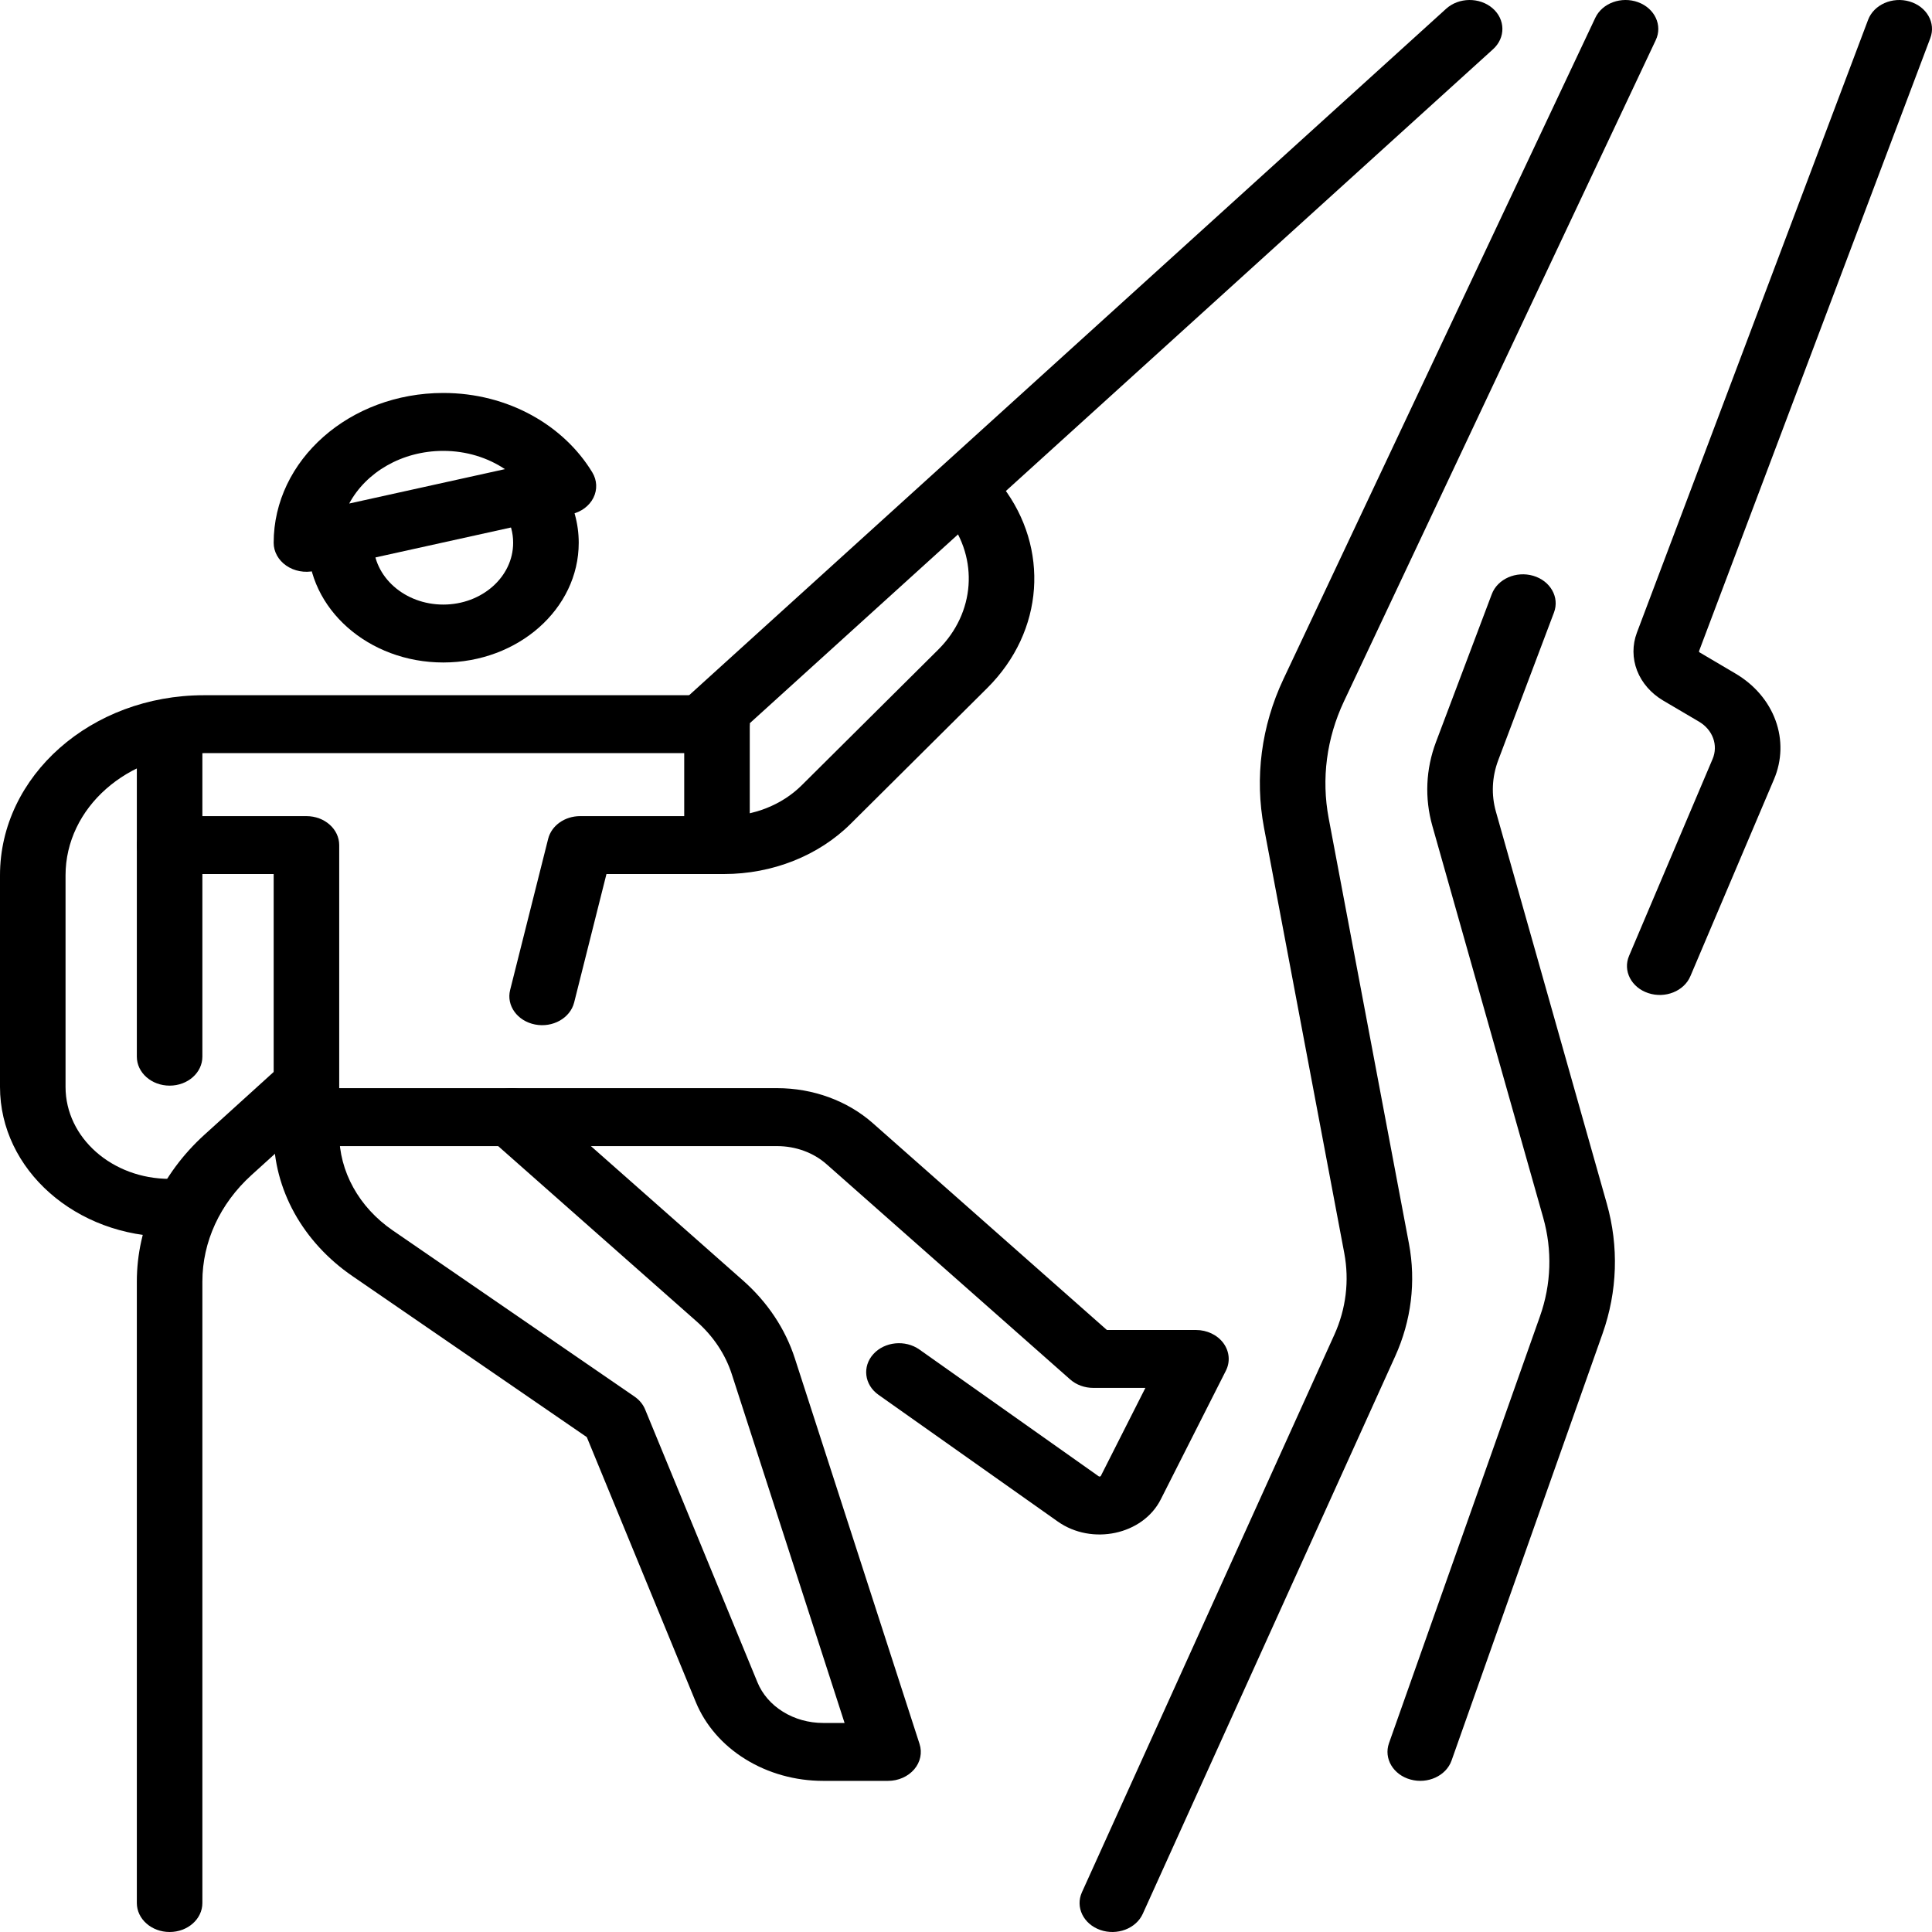
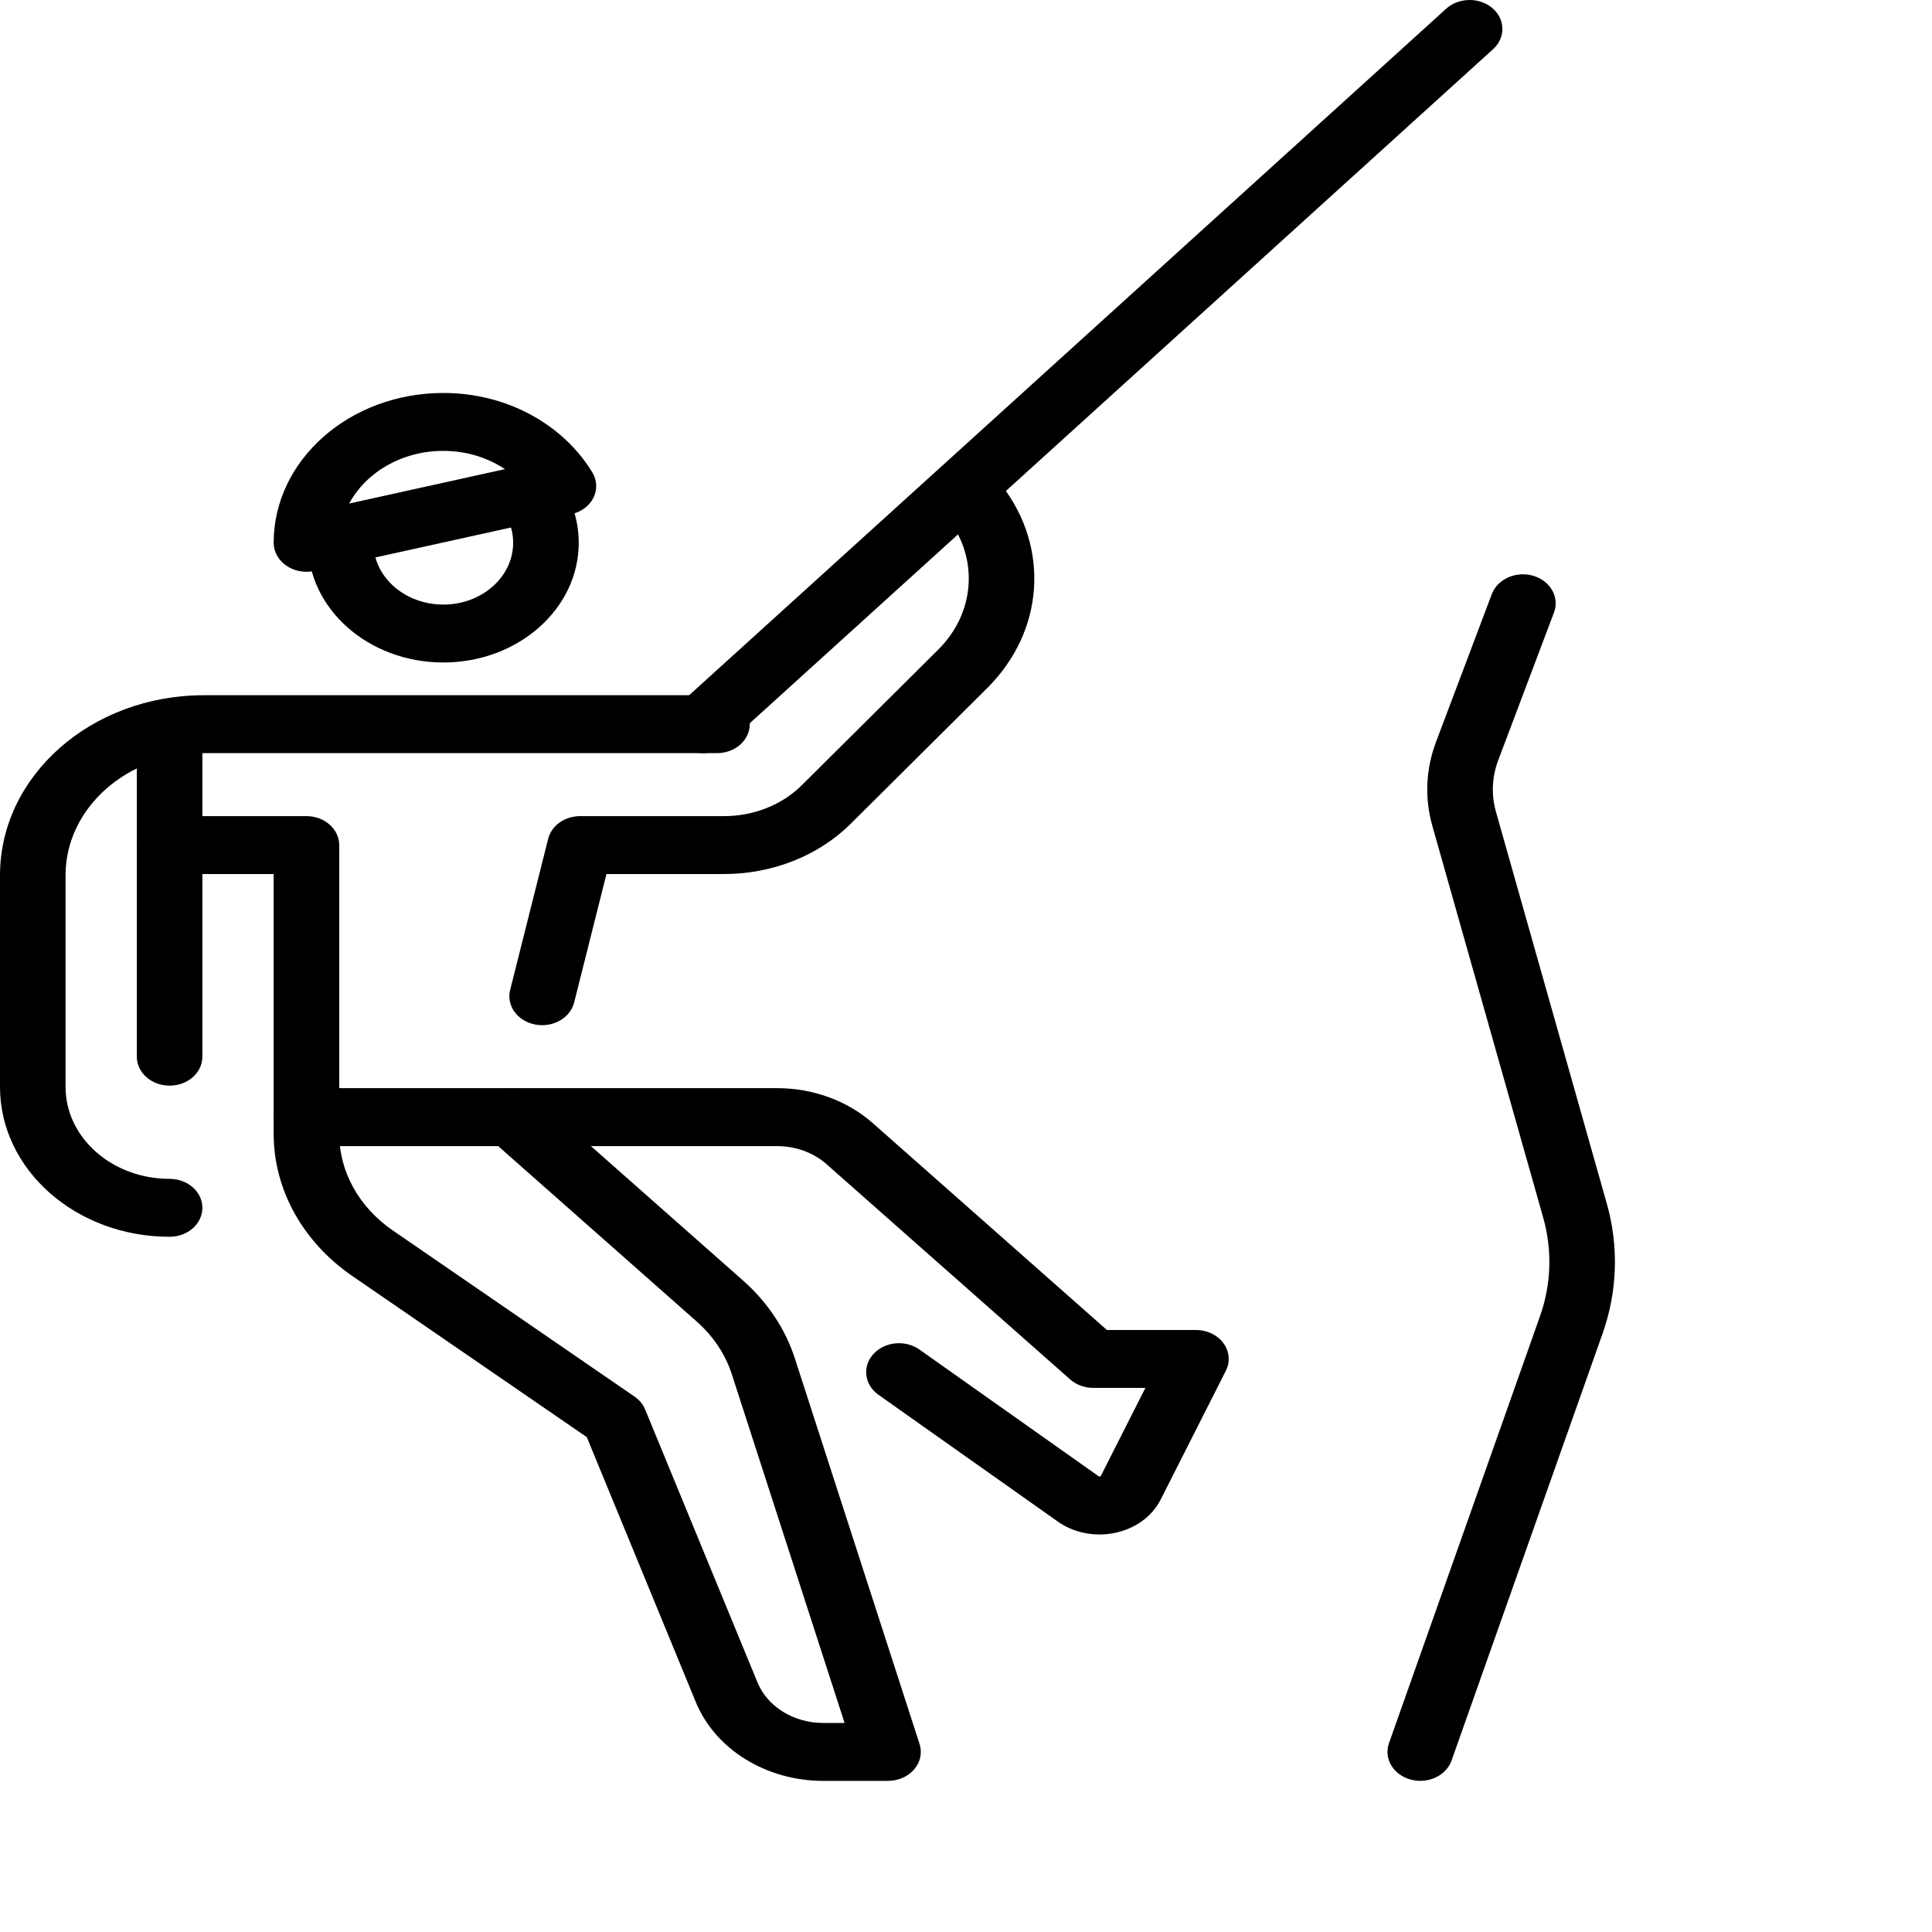
<svg xmlns="http://www.w3.org/2000/svg" width="40" height="40" viewBox="0 0 40 40">
  <path fill-rule="evenodd" clip-rule="evenodd" d="M17.041 35.672C16.744 35.672 16.454 35.591 16.211 35.44C15.968 35.29 15.783 35.077 15.682 34.83L13.357 29.182C13.314 29.076 13.237 28.983 13.136 28.914L8.129 25.473C7.785 25.236 7.506 24.933 7.315 24.587C7.123 24.241 7.023 23.861 7.023 23.476V17.497C7.023 17.166 6.72 16.897 6.345 16.897H3.512C3.137 16.897 2.833 17.166 2.833 17.497V21.877C2.833 22.209 3.137 22.477 3.512 22.477C3.887 22.477 4.19 22.209 4.19 21.877V18.096H5.666V23.476C5.666 24.044 5.813 24.604 6.095 25.114C6.378 25.624 6.788 26.071 7.295 26.419L12.149 29.754L14.406 35.24C14.603 35.718 14.961 36.131 15.433 36.422C15.904 36.714 16.465 36.871 17.041 36.871H18.386C18.599 36.871 18.799 36.782 18.928 36.632C19.056 36.482 19.097 36.287 19.038 36.106L16.457 28.125C16.26 27.515 15.891 26.96 15.384 26.512L11.075 22.705C10.809 22.471 10.38 22.471 10.115 22.705C9.85 22.939 9.85 23.319 10.115 23.553L14.424 27.36C14.768 27.664 15.019 28.041 15.152 28.454L17.486 35.672H17.041C17.041 35.672 17.041 35.672 17.041 35.672Z" />
  <path fill-rule="evenodd" clip-rule="evenodd" d="M3.512 24.407C2.322 24.407 1.357 23.555 1.357 22.503V18.123C1.357 16.726 2.639 15.593 4.22 15.593H14.845C15.219 15.593 15.523 15.325 15.523 14.993C15.523 14.662 15.219 14.394 14.845 14.394H4.22C1.889 14.394 0 16.063 0 18.123V22.503C0 24.217 1.572 25.606 3.512 25.606C3.887 25.606 4.19 25.338 4.19 25.006C4.19 24.675 3.887 24.407 3.512 24.407Z" />
  <path fill-rule="evenodd" clip-rule="evenodd" d="M11.077 21.211C11.443 21.283 11.805 21.079 11.887 20.756L12.556 18.096H14.989C15.992 18.096 16.947 17.717 17.613 17.055L17.613 17.055L20.438 14.247L19.964 13.875L20.438 14.247C21.628 13.064 21.724 11.344 20.76 10.076C20.551 9.801 20.129 9.728 19.818 9.912C19.507 10.097 19.424 10.469 19.633 10.744C20.259 11.567 20.195 12.684 19.424 13.451M19.424 13.451L16.599 16.258C16.599 16.258 16.599 16.258 16.599 16.258C16.19 16.665 15.604 16.897 14.989 16.897H12.011C11.693 16.897 11.418 17.092 11.349 17.367L10.562 20.496C10.48 20.819 10.711 21.139 11.077 21.211" />
-   <path fill-rule="evenodd" clip-rule="evenodd" d="M22.778 39.957C23.126 40.08 23.521 39.93 23.66 39.623L28.885 28.082C29.22 27.342 29.319 26.535 29.171 25.749L27.509 16.941C27.355 16.124 27.465 15.285 27.825 14.521C27.825 14.521 27.825 14.521 27.825 14.521L34.281 0.83C34.425 0.525 34.262 0.174 33.916 0.046C33.57 -0.081 33.173 0.063 33.029 0.369L26.572 14.06C26.114 15.032 25.974 16.099 26.17 17.138L27.832 25.946C27.832 25.946 27.832 25.946 27.832 25.946C27.939 26.516 27.868 27.101 27.625 27.637L22.4 39.178C22.261 39.485 22.43 39.834 22.778 39.957Z" />
  <path fill-rule="evenodd" clip-rule="evenodd" d="M6.375 11.239C6.375 12.607 7.63 13.716 9.178 13.716C10.726 13.716 11.981 12.607 11.982 11.239C11.982 10.847 11.877 10.46 11.675 10.111C11.504 9.816 11.095 9.699 10.761 9.85C10.428 10.001 10.296 10.362 10.466 10.657C10.571 10.837 10.625 11.036 10.624 11.238L10.624 11.239C10.624 11.944 9.977 12.517 9.178 12.517C8.379 12.517 7.732 11.944 7.732 11.239C7.732 10.908 7.428 10.639 7.053 10.639C6.678 10.639 6.375 10.908 6.375 11.239ZM11.982 11.239C11.982 11.239 11.982 11.239 11.982 11.239H11.303L11.982 11.239C11.982 11.239 11.982 11.239 11.982 11.239Z" />
  <path fill-rule="evenodd" clip-rule="evenodd" d="M3.512 18.096C3.887 18.096 4.19 17.828 4.19 17.497V15.189C4.19 14.858 3.887 14.589 3.512 14.589C3.137 14.589 2.833 14.858 2.833 15.189V17.497C2.833 17.828 3.137 18.096 3.512 18.096Z" />
-   <path fill-rule="evenodd" clip-rule="evenodd" d="M14.845 18.096C15.219 18.096 15.523 17.828 15.523 17.497V14.993C15.523 14.662 15.219 14.394 14.845 14.394C14.47 14.394 14.166 14.662 14.166 14.993V17.497C14.166 17.828 14.47 18.096 14.845 18.096Z" />
  <path fill-rule="evenodd" clip-rule="evenodd" d="M5.927 11.711C6.092 11.825 6.307 11.865 6.51 11.82L11.83 10.645C12.033 10.6 12.201 10.475 12.286 10.306C12.37 10.137 12.362 9.943 12.263 9.78C11.675 8.811 10.525 8.136 9.178 8.136C7.239 8.136 5.666 9.525 5.666 11.239C5.666 11.423 5.763 11.598 5.927 11.711ZM7.23 10.425C7.575 9.781 8.318 9.335 9.178 9.335C9.656 9.335 10.097 9.475 10.454 9.713L7.23 10.425Z" />
  <path fill-rule="evenodd" clip-rule="evenodd" d="M29.203 36.843C29.56 36.942 29.941 36.766 30.053 36.45L33.179 27.612C33.179 27.612 33.179 27.612 33.179 27.612C33.488 26.738 33.518 25.806 33.267 24.919L30.972 16.807L30.972 16.807C30.872 16.456 30.889 16.087 31.018 15.743L31.018 15.743L32.174 12.68C32.292 12.366 32.1 12.026 31.744 11.921C31.389 11.817 31.005 11.986 30.886 12.301L29.73 15.364C29.519 15.924 29.493 16.525 29.655 17.098C29.655 17.098 29.655 17.098 29.655 17.098L31.95 25.209L32.561 25.075L31.95 25.209C32.141 25.884 32.118 26.591 31.883 27.254L31.883 27.254L28.757 36.092C28.646 36.408 28.845 36.745 29.203 36.843Z" />
-   <path fill-rule="evenodd" clip-rule="evenodd" d="M34.125 20.561C34.476 20.678 34.867 20.521 34.998 20.21L36.729 16.134C36.895 15.743 36.906 15.313 36.761 14.916C36.616 14.518 36.323 14.175 35.929 13.944L35.19 13.508C35.184 13.505 35.18 13.5 35.178 13.495C35.176 13.489 35.176 13.483 35.178 13.478L39.965 0.789C40.084 0.475 39.891 0.136 39.536 0.031C39.18 -0.074 38.796 0.096 38.677 0.41L33.89 13.099C33.794 13.354 33.796 13.63 33.894 13.884C33.993 14.138 34.184 14.357 34.437 14.506L35.176 14.941C35.176 14.941 35.176 14.941 35.176 14.941C35.315 15.023 35.418 15.144 35.469 15.284C35.52 15.424 35.516 15.575 35.458 15.713C35.458 15.713 35.458 15.713 35.458 15.713L33.728 19.79C33.596 20.099 33.774 20.445 34.125 20.561Z" />
-   <path fill-rule="evenodd" clip-rule="evenodd" d="M3.512 40C3.887 40 4.19 39.731 4.19 39.4V26.533C4.19 25.711 4.554 24.921 5.204 24.331L5.204 24.331L6.758 22.922C7.02 22.684 7.014 22.305 6.746 22.074C6.477 21.843 6.048 21.848 5.786 22.085L4.232 23.494C4.232 23.494 4.232 23.494 4.232 23.494C3.335 24.308 2.833 25.398 2.833 26.533V39.4C2.833 39.731 3.137 40 3.512 40Z" />
  <path fill-rule="evenodd" clip-rule="evenodd" d="M14.08 15.423C14.349 15.654 14.778 15.649 15.04 15.412L30.913 1.018C31.174 0.781 31.169 0.401 30.901 0.17C30.632 -0.061 30.203 -0.056 29.941 0.181L14.068 14.575C13.806 14.812 13.812 15.192 14.08 15.423Z" />
-   <path fill-rule="evenodd" clip-rule="evenodd" d="M21.899 31.501C22.608 32.002 23.662 31.776 24.032 31.044C24.032 31.044 24.032 31.044 24.032 31.044L25.38 28.38C25.474 28.195 25.455 27.98 25.33 27.809C25.205 27.639 24.991 27.536 24.761 27.536H22.917L18.072 23.255C17.546 22.79 16.833 22.529 16.089 22.529H6.345C5.97 22.529 5.666 22.798 5.666 23.129C5.666 23.46 5.97 23.729 6.345 23.729H16.089C16.089 23.729 16.089 23.729 16.089 23.729C16.473 23.729 16.841 23.863 17.112 24.103C17.112 24.103 17.112 24.103 17.112 24.103L22.156 28.559C22.283 28.672 22.456 28.735 22.636 28.735H23.714L22.793 30.555C22.79 30.561 22.787 30.563 22.785 30.564C22.783 30.566 22.779 30.568 22.773 30.57C22.767 30.571 22.762 30.571 22.759 30.57C22.757 30.57 22.753 30.569 22.747 30.565L19.036 27.941C18.743 27.734 18.316 27.776 18.082 28.035C17.848 28.293 17.895 28.671 18.188 28.878L21.899 31.501Z" />
+   <path fill-rule="evenodd" clip-rule="evenodd" d="M21.899 31.501C22.608 32.002 23.662 31.776 24.032 31.044C24.032 31.044 24.032 31.044 24.032 31.044L25.38 28.38C25.474 28.195 25.455 27.98 25.33 27.809C25.205 27.639 24.991 27.536 24.761 27.536H22.917L18.072 23.255C17.546 22.79 16.833 22.529 16.089 22.529H6.345C5.97 22.529 5.666 22.798 5.666 23.129C5.666 23.46 5.97 23.729 6.345 23.729C16.089 23.729 16.089 23.729 16.089 23.729C16.473 23.729 16.841 23.863 17.112 24.103C17.112 24.103 17.112 24.103 17.112 24.103L22.156 28.559C22.283 28.672 22.456 28.735 22.636 28.735H23.714L22.793 30.555C22.79 30.561 22.787 30.563 22.785 30.564C22.783 30.566 22.779 30.568 22.773 30.57C22.767 30.571 22.762 30.571 22.759 30.57C22.757 30.57 22.753 30.569 22.747 30.565L19.036 27.941C18.743 27.734 18.316 27.776 18.082 28.035C17.848 28.293 17.895 28.671 18.188 28.878L21.899 31.501Z" />
</svg>